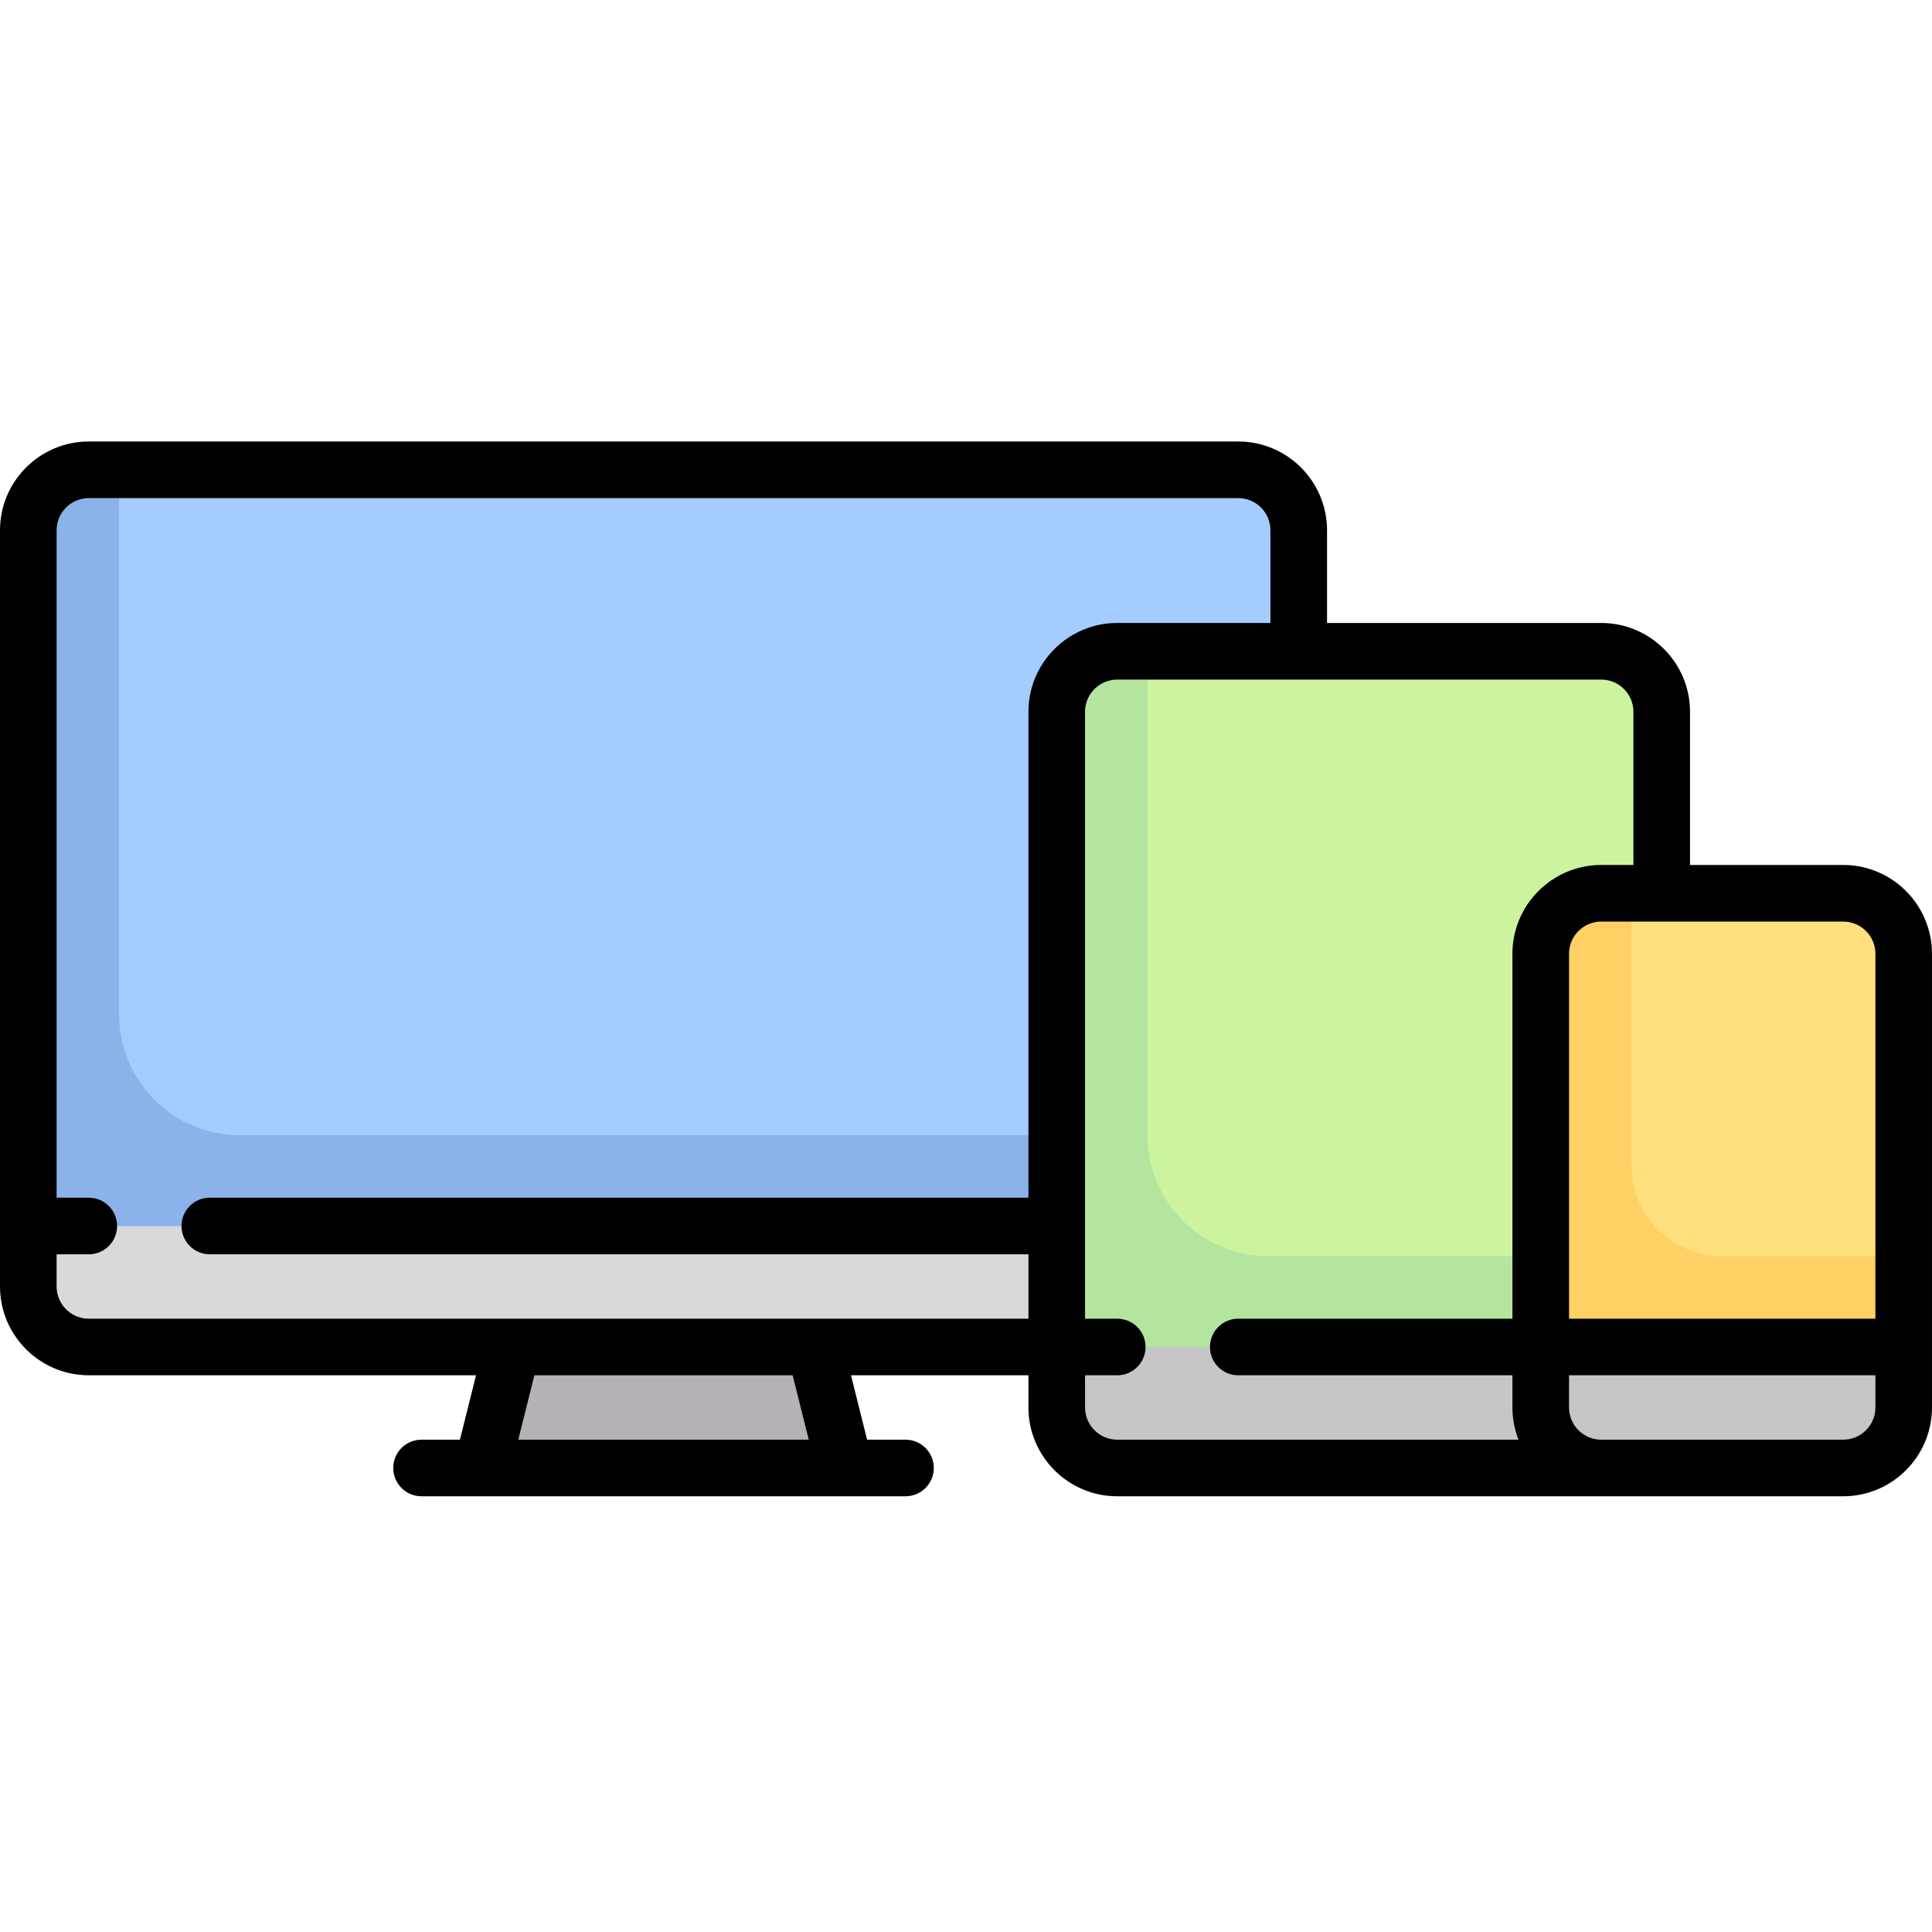
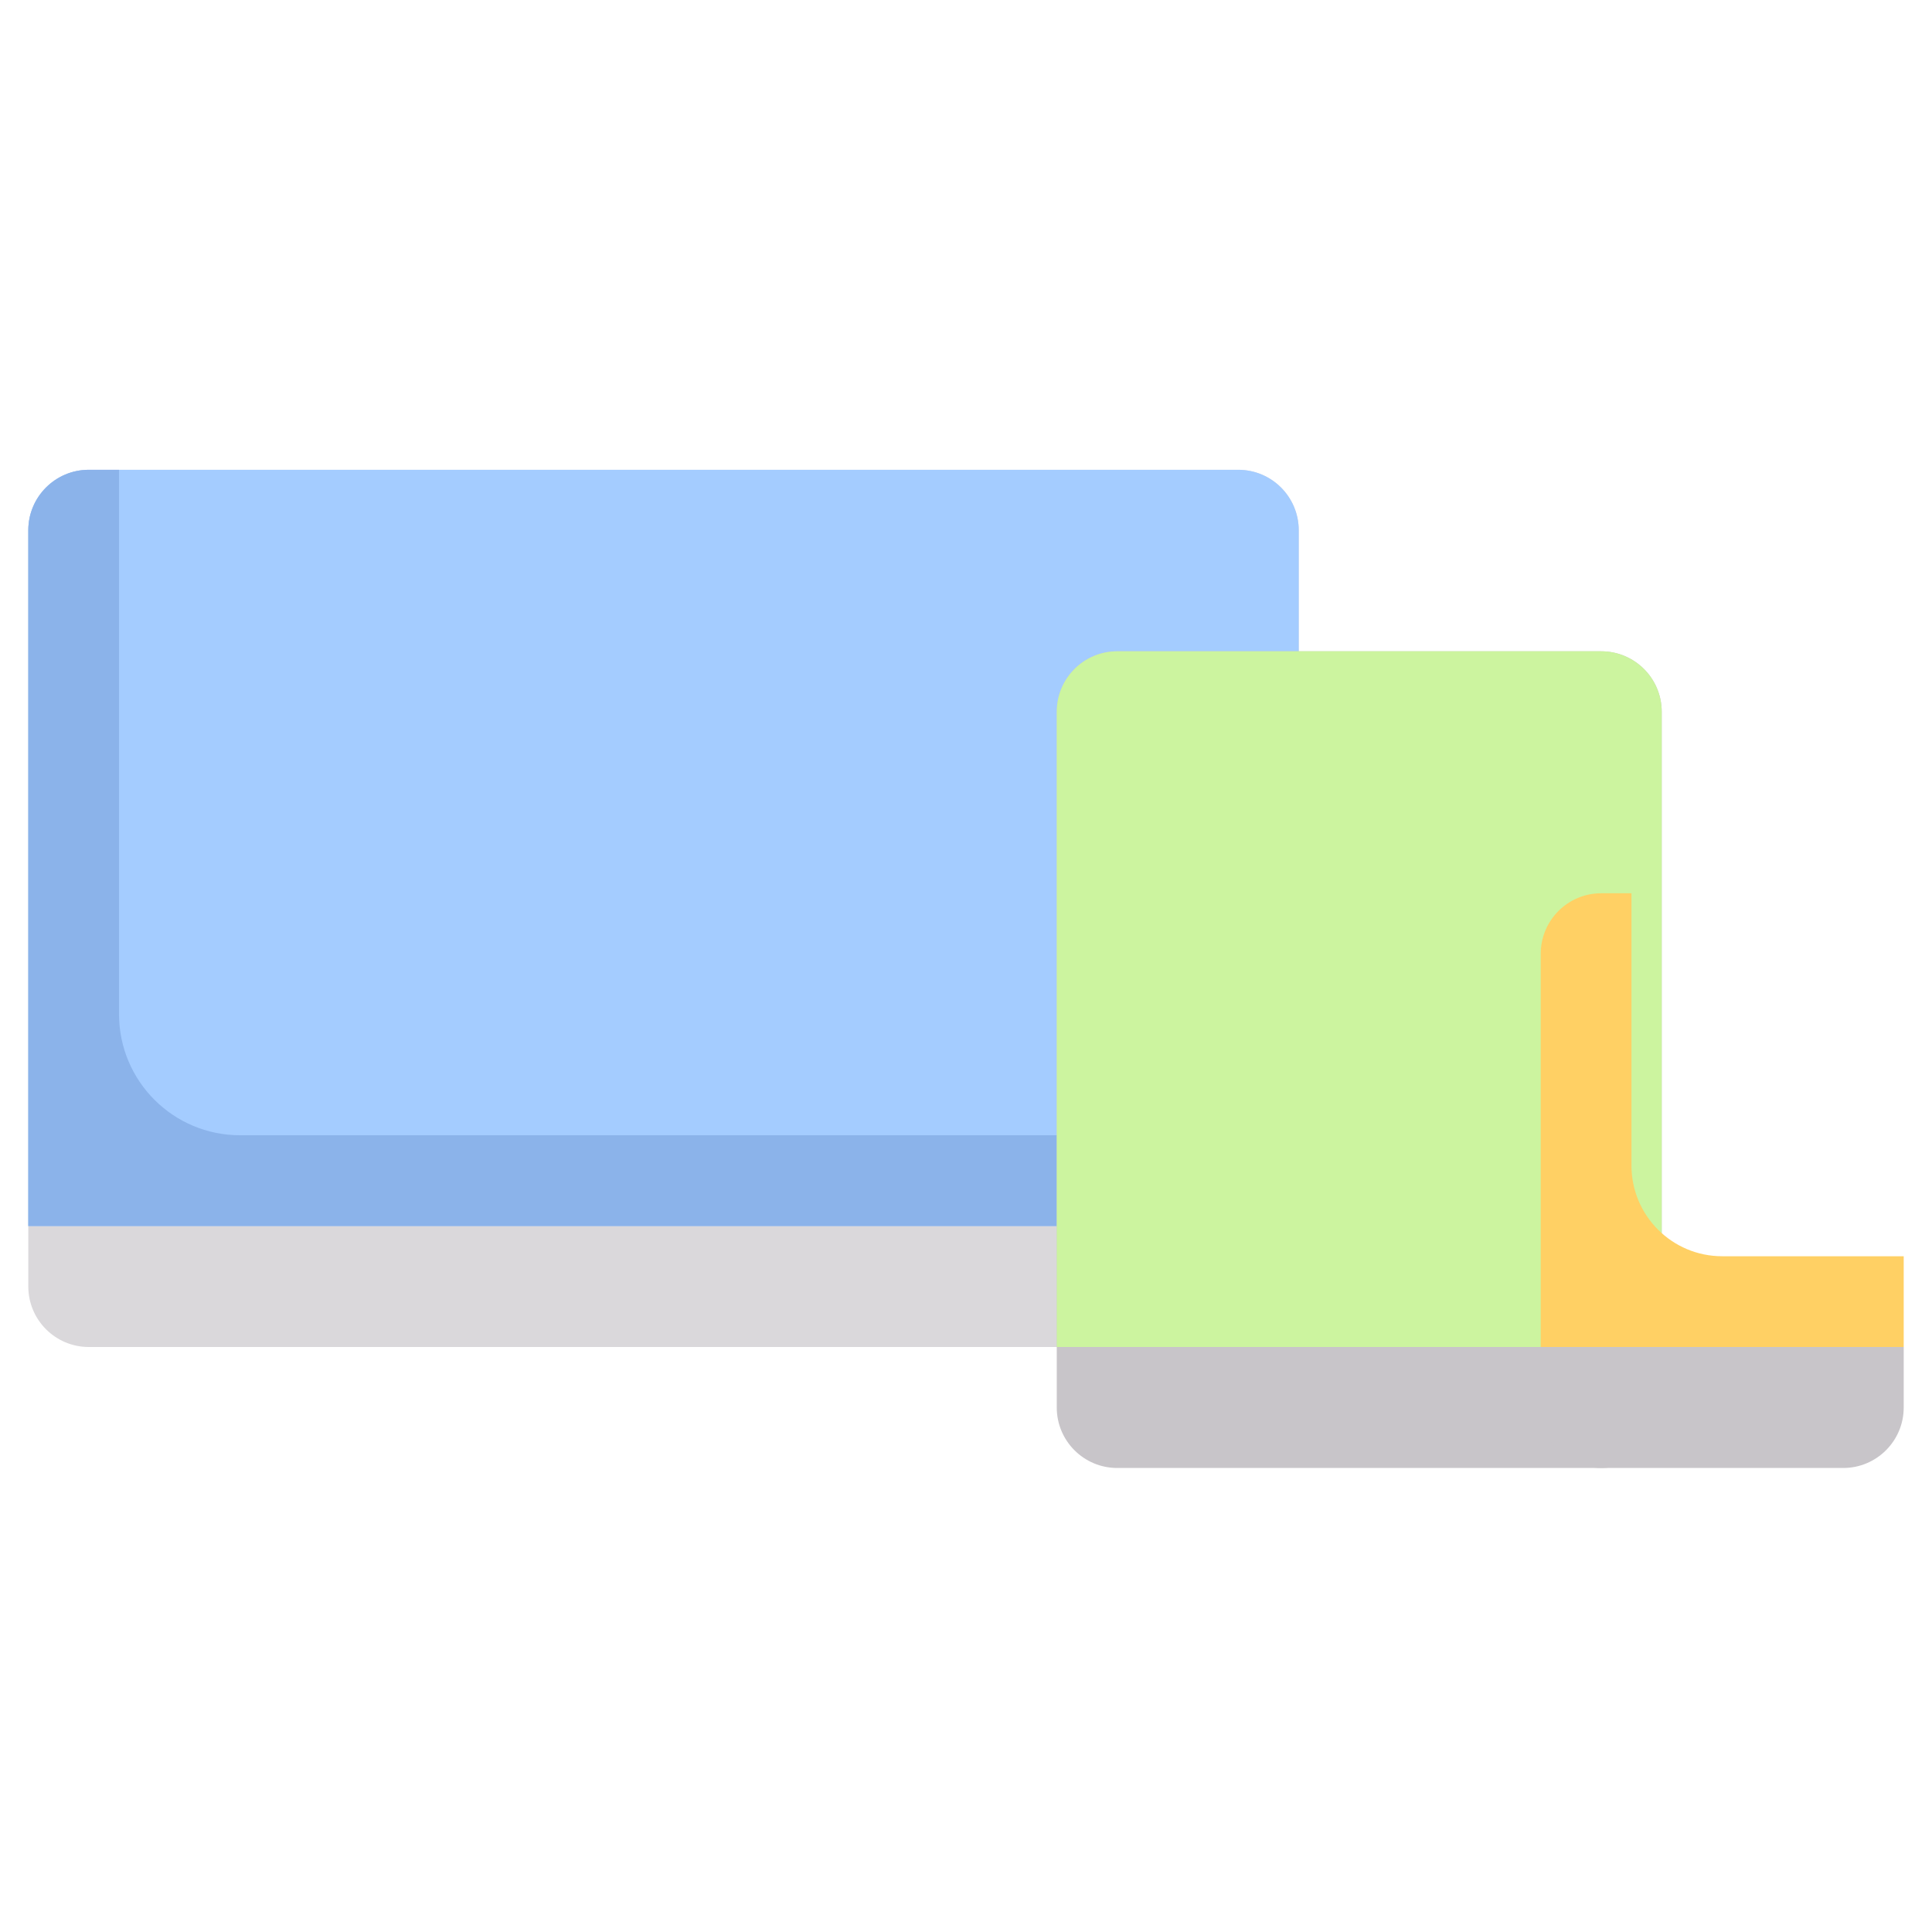
<svg xmlns="http://www.w3.org/2000/svg" height="511pt" viewBox="0 -116 511.998 511" width="511pt">
  <path d="m328.145 240.469h-304.613c-8.852 0-16.031-7.18-16.031-16.035v-200.402c0-8.855 7.18-16.031 16.031-16.031h304.613c8.855 0 16.031 7.176 16.031 16.031v200.402c0 8.855-7.176 16.035-16.031 16.035zm0 0" fill="#dad8db" />
  <path d="m328.145 8h-304.613c-8.852 0-16.031 7.176-16.031 16.031v184.371h336.676v-184.371c0-8.855-7.176-16.031-16.031-16.031zm0 0" fill="#a4ccff" />
-   <path d="m215.918 240.469h-80.16l-8.016 32.062h96.191zm0 0" fill="#b6b1b7" />
  <path d="m31.547 152.289v-144.289h-8.016c-8.852 0-16.031 7.176-16.031 16.031v184.371h336.676v-24.047h-280.562c-17.711 0-32.066-14.359-32.066-32.066zm0 0" fill="#8bb3ea" />
  <path d="m424.34 272.531h-128.258c-8.855 0-16.031-7.18-16.031-16.031v-184.371c0-8.855 7.176-16.031 16.031-16.031h128.258c8.852 0 16.031 7.176 16.031 16.031v184.371c0 8.852-7.18 16.031-16.031 16.031zm0 0" fill="#c8c5c9" />
  <path d="m424.34 56.098h-128.258c-8.855 0-16.031 7.176-16.031 16.031v168.34h160.32v-168.34c0-8.855-7.18-16.031-16.031-16.031zm0 0" fill="#ccf49f" />
-   <path d="m304.098 184.355v-128.258h-8.016c-8.855 0-16.031 7.176-16.031 16.031v168.34h160.32v-24.051h-104.211c-17.707 0-32.062-14.355-32.062-32.062zm0 0" fill="#b3e59f" />
  <path d="m488.469 272.531h-64.129c-8.855 0-16.031-7.18-16.031-16.031v-16.031h96.191v16.031c0 8.852-7.18 16.031-16.031 16.031zm0 0" fill="#c8c5c9" />
-   <path d="m488.469 120.227h-64.129c-8.855 0-16.031 7.176-16.031 16.031v104.211h96.191v-104.211c0-8.855-7.18-16.031-16.031-16.031zm0 0" fill="#ffe07d" />
  <path d="m432.355 192.371v-72.145h-8.016c-8.855 0-16.031 7.176-16.031 16.031v104.211h96.191v-24.051h-48.098c-13.281 0-24.047-10.766-24.047-24.047zm0 0" fill="#ffd064" />
-   <path d="m488.469 112.723h-40.598v-40.594c0-12.977-10.559-23.535-23.531-23.535h-72.664v-24.562c0-12.977-10.555-23.531-23.531-23.531h-304.613c-12.973 0-23.531 10.555-23.531 23.531v200.402c0 12.977 10.559 23.531 23.531 23.531h102.621l-4.266 17.066h-10.176c-4.145 0-7.5 3.355-7.5 7.5 0 4.141 3.355 7.5 7.5 7.5h128.258c4.141 0 7.5-3.359 7.5-7.5 0-4.145-3.359-7.5-7.5-7.5h-10.18l-4.266-17.066h47.023v8.531c0 12.977 10.559 23.535 23.531 23.535h192.387c12.977 0 23.531-10.559 23.531-23.535v-120.238c.004-12.977-10.555-23.535-23.527-23.535zm8.531 23.535v96.711h-81.191v-96.711c0-4.707 3.828-8.531 8.531-8.531h64.129c4.703-.004 8.531 3.824 8.531 8.531zm-282.672 128.773h-76.98l4.266-17.062h68.449zm-190.797-32.062c-4.703 0-8.531-3.828-8.531-8.535v-8.531h8.531c4.145 0 7.5-3.355 7.5-7.5 0-4.141-3.355-7.5-7.5-7.5h-8.531v-176.871c0-4.707 3.828-8.531 8.531-8.531h304.613c4.707 0 8.531 3.828 8.531 8.531v24.562h-40.598c-12.973 0-23.531 10.559-23.531 23.535v128.773h-216.949c-4.141 0-7.5 3.355-7.5 7.5 0 4.141 3.359 7.5 7.5 7.5h216.949v17.062h-249.016zm264.016 23.531v-8.531h8.535c4.141 0 7.5-3.359 7.5-7.5 0-4.145-3.359-7.5-7.5-7.5h-8.535v-160.84c0-4.707 3.828-8.531 8.531-8.531h128.262c4.703 0 8.531 3.828 8.531 8.531v40.598h-8.531c-12.977 0-23.535 10.555-23.535 23.531v96.711h-72.656c-4.145 0-7.5 3.355-7.5 7.5 0 4.141 3.355 7.5 7.5 7.5h72.656v8.531c0 3.008.574 5.883 1.609 8.531h-106.332c-4.707 0-8.535-3.828-8.535-8.531zm200.922 8.531h-64.129c-4.707 0-8.531-3.828-8.531-8.531v-8.531h81.191v8.531c0 4.703-3.828 8.531-8.531 8.531zm0 0" />
</svg>